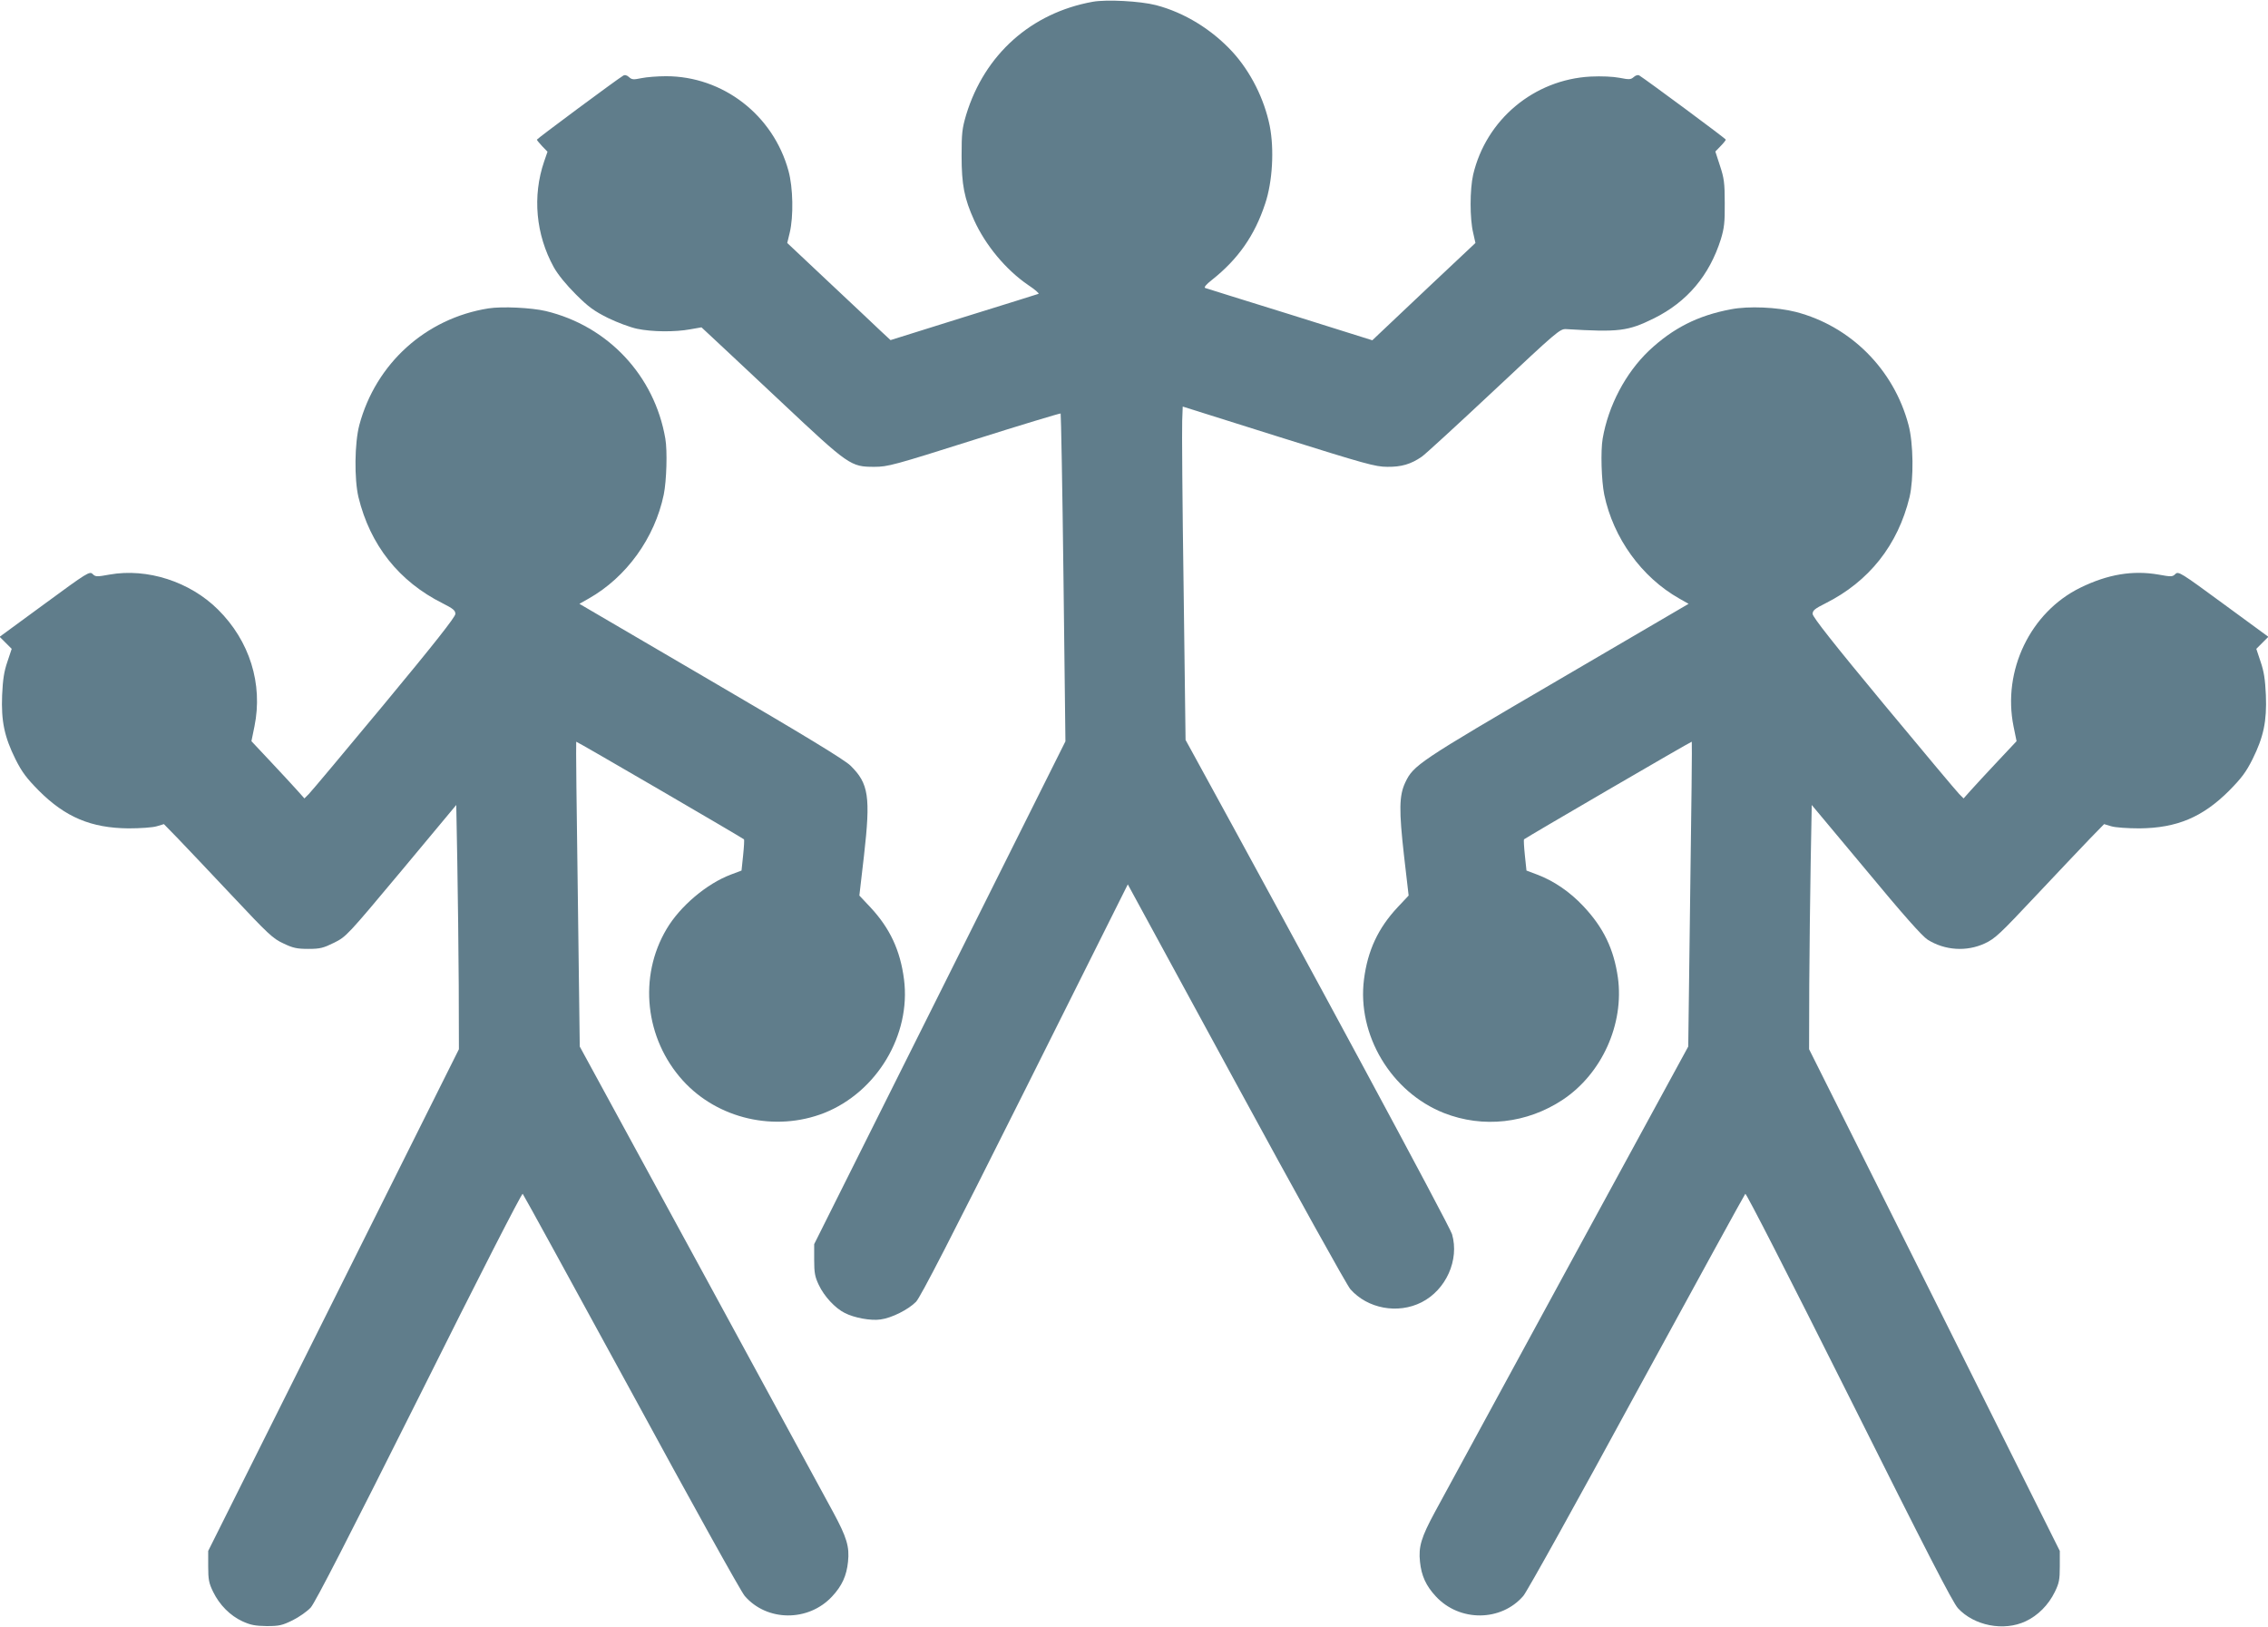
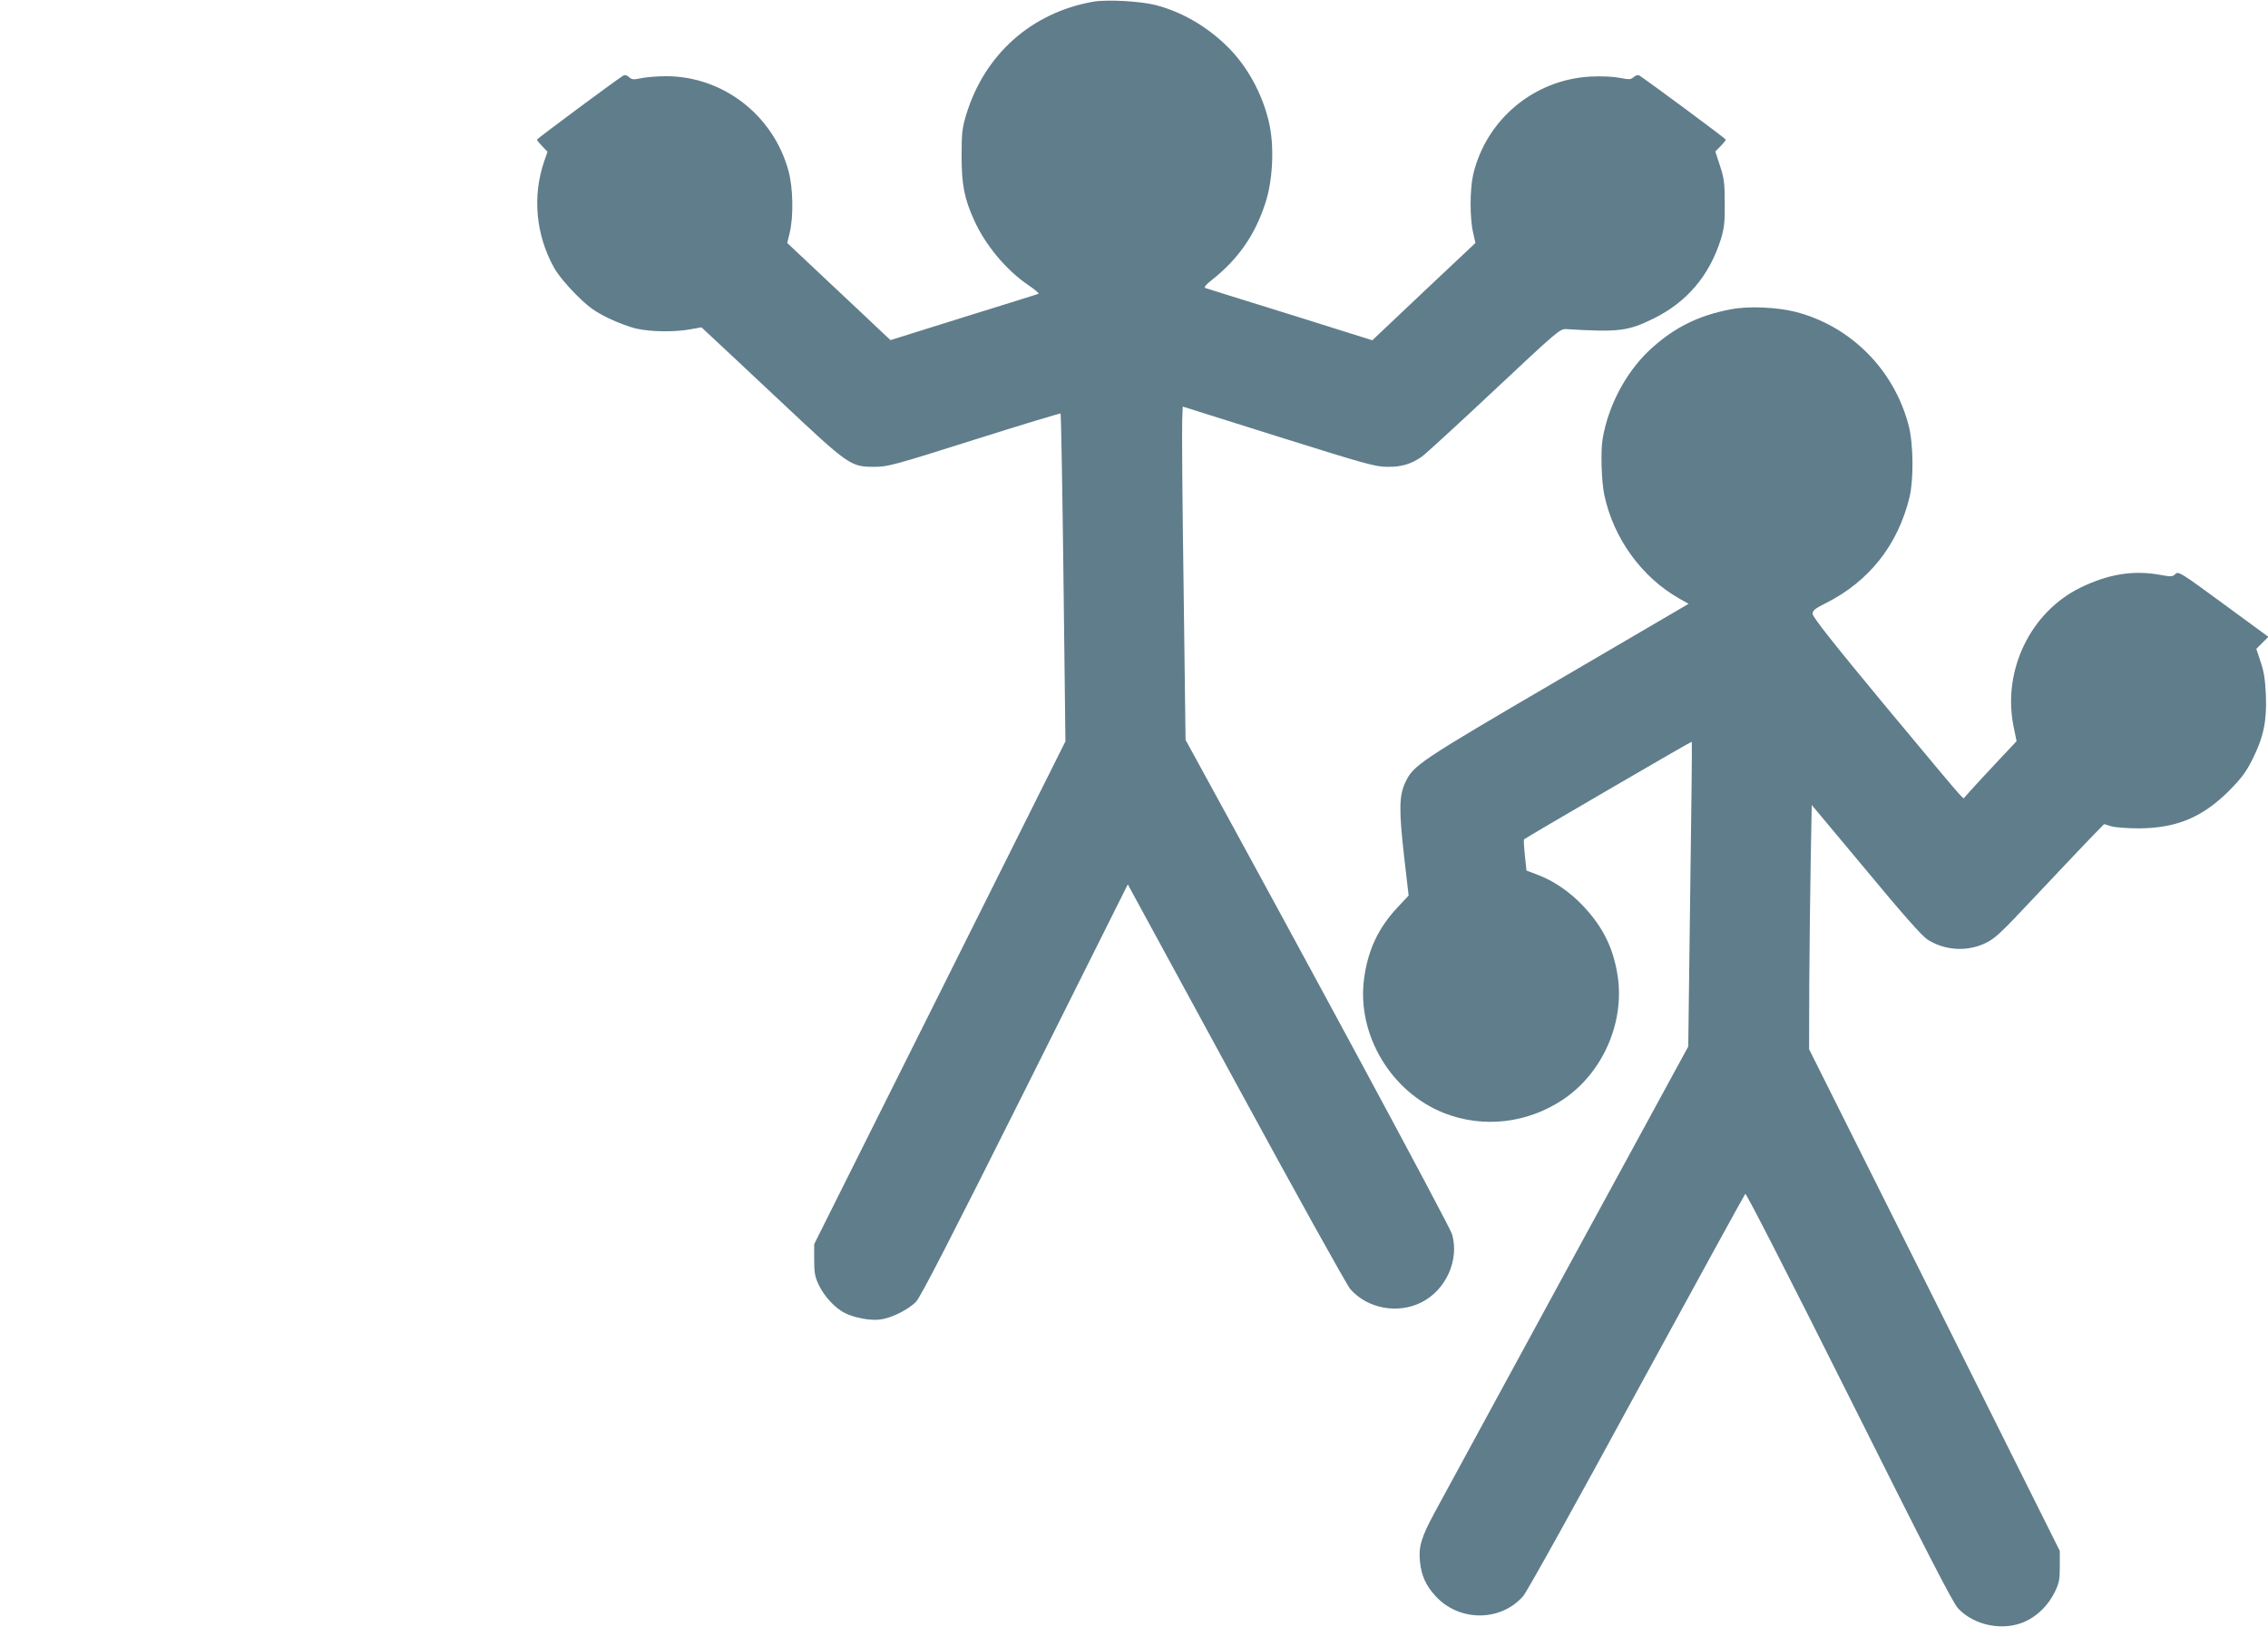
<svg xmlns="http://www.w3.org/2000/svg" version="1.0" width="1280pt" height="918pt" viewBox="0 0 1280 918" preserveAspectRatio="xMidYMid meet">
  <g transform="translate(0,918) scale(0.1,-0.1)" fill="#607d8b" stroke="none">
    <path d="M6167 9170 c-348 -63 -610 -297 -714 -637 -23 -78 -26 -104 -26 -233 0 -161 15 -240 71 -363 64 -141 179 -279 303 -364 39 -26 66 -49 60 -51 -6 -2 -196 -62 -423 -132 l-412 -129 -56 52 c-30 29 -161 152 -291 274 l-236 222 14 58 c22 92 19 255 -7 349 -86 315 -370 534 -691 534 -48 0 -111 -5 -139 -11 -44 -9 -54 -9 -70 6 -12 11 -24 14 -33 8 -37 -22 -487 -356 -487 -361 0 -3 14 -20 30 -37 l30 -31 -19 -55 c-67 -196 -47 -412 54 -596 24 -43 70 -99 125 -154 71 -71 103 -94 181 -133 51 -25 126 -53 164 -61 85 -18 215 -19 301 -3 l63 11 58 -54 c32 -30 209 -195 393 -368 382 -359 391 -365 525 -365 75 0 109 9 564 153 265 84 485 150 487 148 2 -2 10 -419 16 -927 l11 -923 -709 -1419 -709 -1418 0 -88 c0 -73 4 -96 26 -142 30 -64 92 -131 146 -158 54 -28 148 -45 202 -37 63 8 158 56 201 100 25 26 198 362 615 1195 l580 1160 610 -1121 c336 -618 626 -1140 646 -1163 97 -110 268 -142 402 -74 138 70 214 239 172 384 -13 46 -837 1573 -1471 2729 l-33 60 -11 860 c-7 473 -10 896 -8 941 l3 80 540 -170 c491 -154 547 -170 615 -170 79 -1 133 15 194 57 18 12 201 180 406 372 358 336 374 350 409 348 298 -18 348 -12 496 61 187 93 312 241 377 446 19 63 23 95 22 205 0 113 -4 141 -27 210 l-26 80 29 30 c17 17 30 34 30 37 0 6 -448 337 -488 362 -8 5 -21 1 -32 -9 -16 -14 -25 -15 -80 -4 -37 7 -101 10 -163 7 -320 -17 -590 -243 -663 -554 -19 -84 -19 -248 0 -327 l13 -58 -251 -236 c-138 -130 -269 -254 -291 -275 l-40 -38 -465 146 c-256 79 -471 147 -478 149 -9 3 5 20 37 45 148 117 242 251 301 430 42 124 52 308 26 440 -31 152 -107 304 -210 417 -117 127 -271 222 -432 264 -89 23 -280 33 -357 19z" />
-     <path d="M2757 7440 c-354 -56 -636 -311 -729 -658 -27 -102 -29 -305 -5 -407 66 -271 229 -476 475 -599 59 -30 72 -40 72 -60 0 -17 -119 -168 -401 -508 -220 -265 -412 -494 -426 -508 l-25 -25 -41 46 c-23 26 -91 99 -150 162 l-108 115 17 83 c49 240 -27 483 -206 660 -158 157 -399 235 -612 197 -71 -13 -79 -13 -95 3 -17 17 -30 9 -271 -168 l-254 -186 34 -34 34 -34 -24 -72 c-19 -55 -26 -100 -30 -189 -6 -147 13 -236 75 -361 37 -74 63 -108 132 -178 150 -150 295 -211 506 -213 67 0 138 5 160 12 l40 12 80 -82 c44 -46 181 -190 305 -322 203 -216 230 -242 289 -269 54 -26 77 -31 141 -31 67 0 85 5 146 35 68 34 73 39 379 405 l310 372 6 -327 c3 -179 7 -489 8 -688 l1 -363 -707 -1415 -708 -1416 0 -87 c0 -75 4 -95 28 -144 36 -74 96 -134 165 -166 46 -21 72 -26 137 -27 71 0 88 4 147 33 36 18 82 50 102 72 25 28 217 402 612 1191 341 684 579 1148 584 1143 5 -5 281 -509 614 -1119 332 -611 619 -1128 639 -1150 125 -145 359 -147 493 -3 56 60 82 117 90 196 9 85 -7 138 -85 282 -38 69 -374 688 -748 1375 l-681 1250 -11 859 c-7 472 -11 860 -9 861 2 3 934 -540 947 -551 2 -2 0 -43 -5 -90 l-9 -86 -61 -23 c-135 -51 -286 -178 -362 -307 -160 -269 -122 -619 92 -855 197 -217 521 -291 797 -183 298 118 491 441 451 754 -21 164 -80 289 -189 406 l-63 67 26 224 c38 334 27 408 -76 509 -32 32 -262 172 -788 479 l-742 434 53 30 c212 120 372 341 423 586 16 78 21 247 9 316 -61 356 -324 636 -675 720 -81 19 -246 27 -323 15z" />
    <path d="M9770 7435 c-188 -35 -329 -107 -464 -234 -132 -126 -229 -310 -261 -496 -12 -69 -7 -238 9 -316 51 -245 211 -466 423 -586 l53 -30 -742 -434 c-784 -458 -811 -477 -857 -574 -35 -74 -36 -157 -7 -414 l26 -224 -63 -67 c-109 -117 -168 -242 -189 -406 -40 -313 153 -636 451 -754 221 -87 469 -59 671 75 221 147 347 427 311 689 -23 161 -81 282 -195 403 -76 81 -167 143 -260 178 l-61 23 -9 86 c-5 47 -7 88 -5 90 13 11 945 554 947 551 2 -1 -2 -389 -9 -861 l-11 -859 -681 -1250 c-374 -687 -710 -1306 -748 -1375 -78 -144 -94 -197 -85 -282 8 -79 34 -136 90 -196 134 -144 368 -142 493 3 20 22 307 539 639 1150 333 610 609 1114 614 1119 5 5 243 -460 585 -1143 436 -872 585 -1162 615 -1195 91 -99 259 -132 382 -74 69 32 129 92 165 166 24 49 28 69 28 144 l0 87 -707 1416 -708 1415 1 363 c1 199 5 509 8 689 l6 326 305 -365 c212 -256 318 -375 349 -395 97 -61 220 -69 323 -21 58 27 86 54 288 269 124 132 261 276 305 322 l80 82 40 -12 c22 -7 93 -12 160 -12 211 2 356 63 506 213 69 70 95 104 132 178 62 125 81 214 75 361 -4 89 -11 134 -30 189 l-24 72 34 34 34 34 -254 186 c-241 177 -254 185 -271 168 -16 -16 -24 -16 -95 -3 -145 25 -286 2 -441 -74 -282 -138 -441 -468 -377 -783 l17 -83 -108 -115 c-59 -63 -127 -136 -150 -162 l-41 -46 -25 25 c-14 14 -206 243 -426 508 -282 340 -401 491 -401 508 0 20 13 30 73 60 245 123 408 328 474 599 24 102 22 305 -6 408 -83 313 -327 557 -636 637 -105 27 -267 34 -365 15z" />
  </g>
</svg>